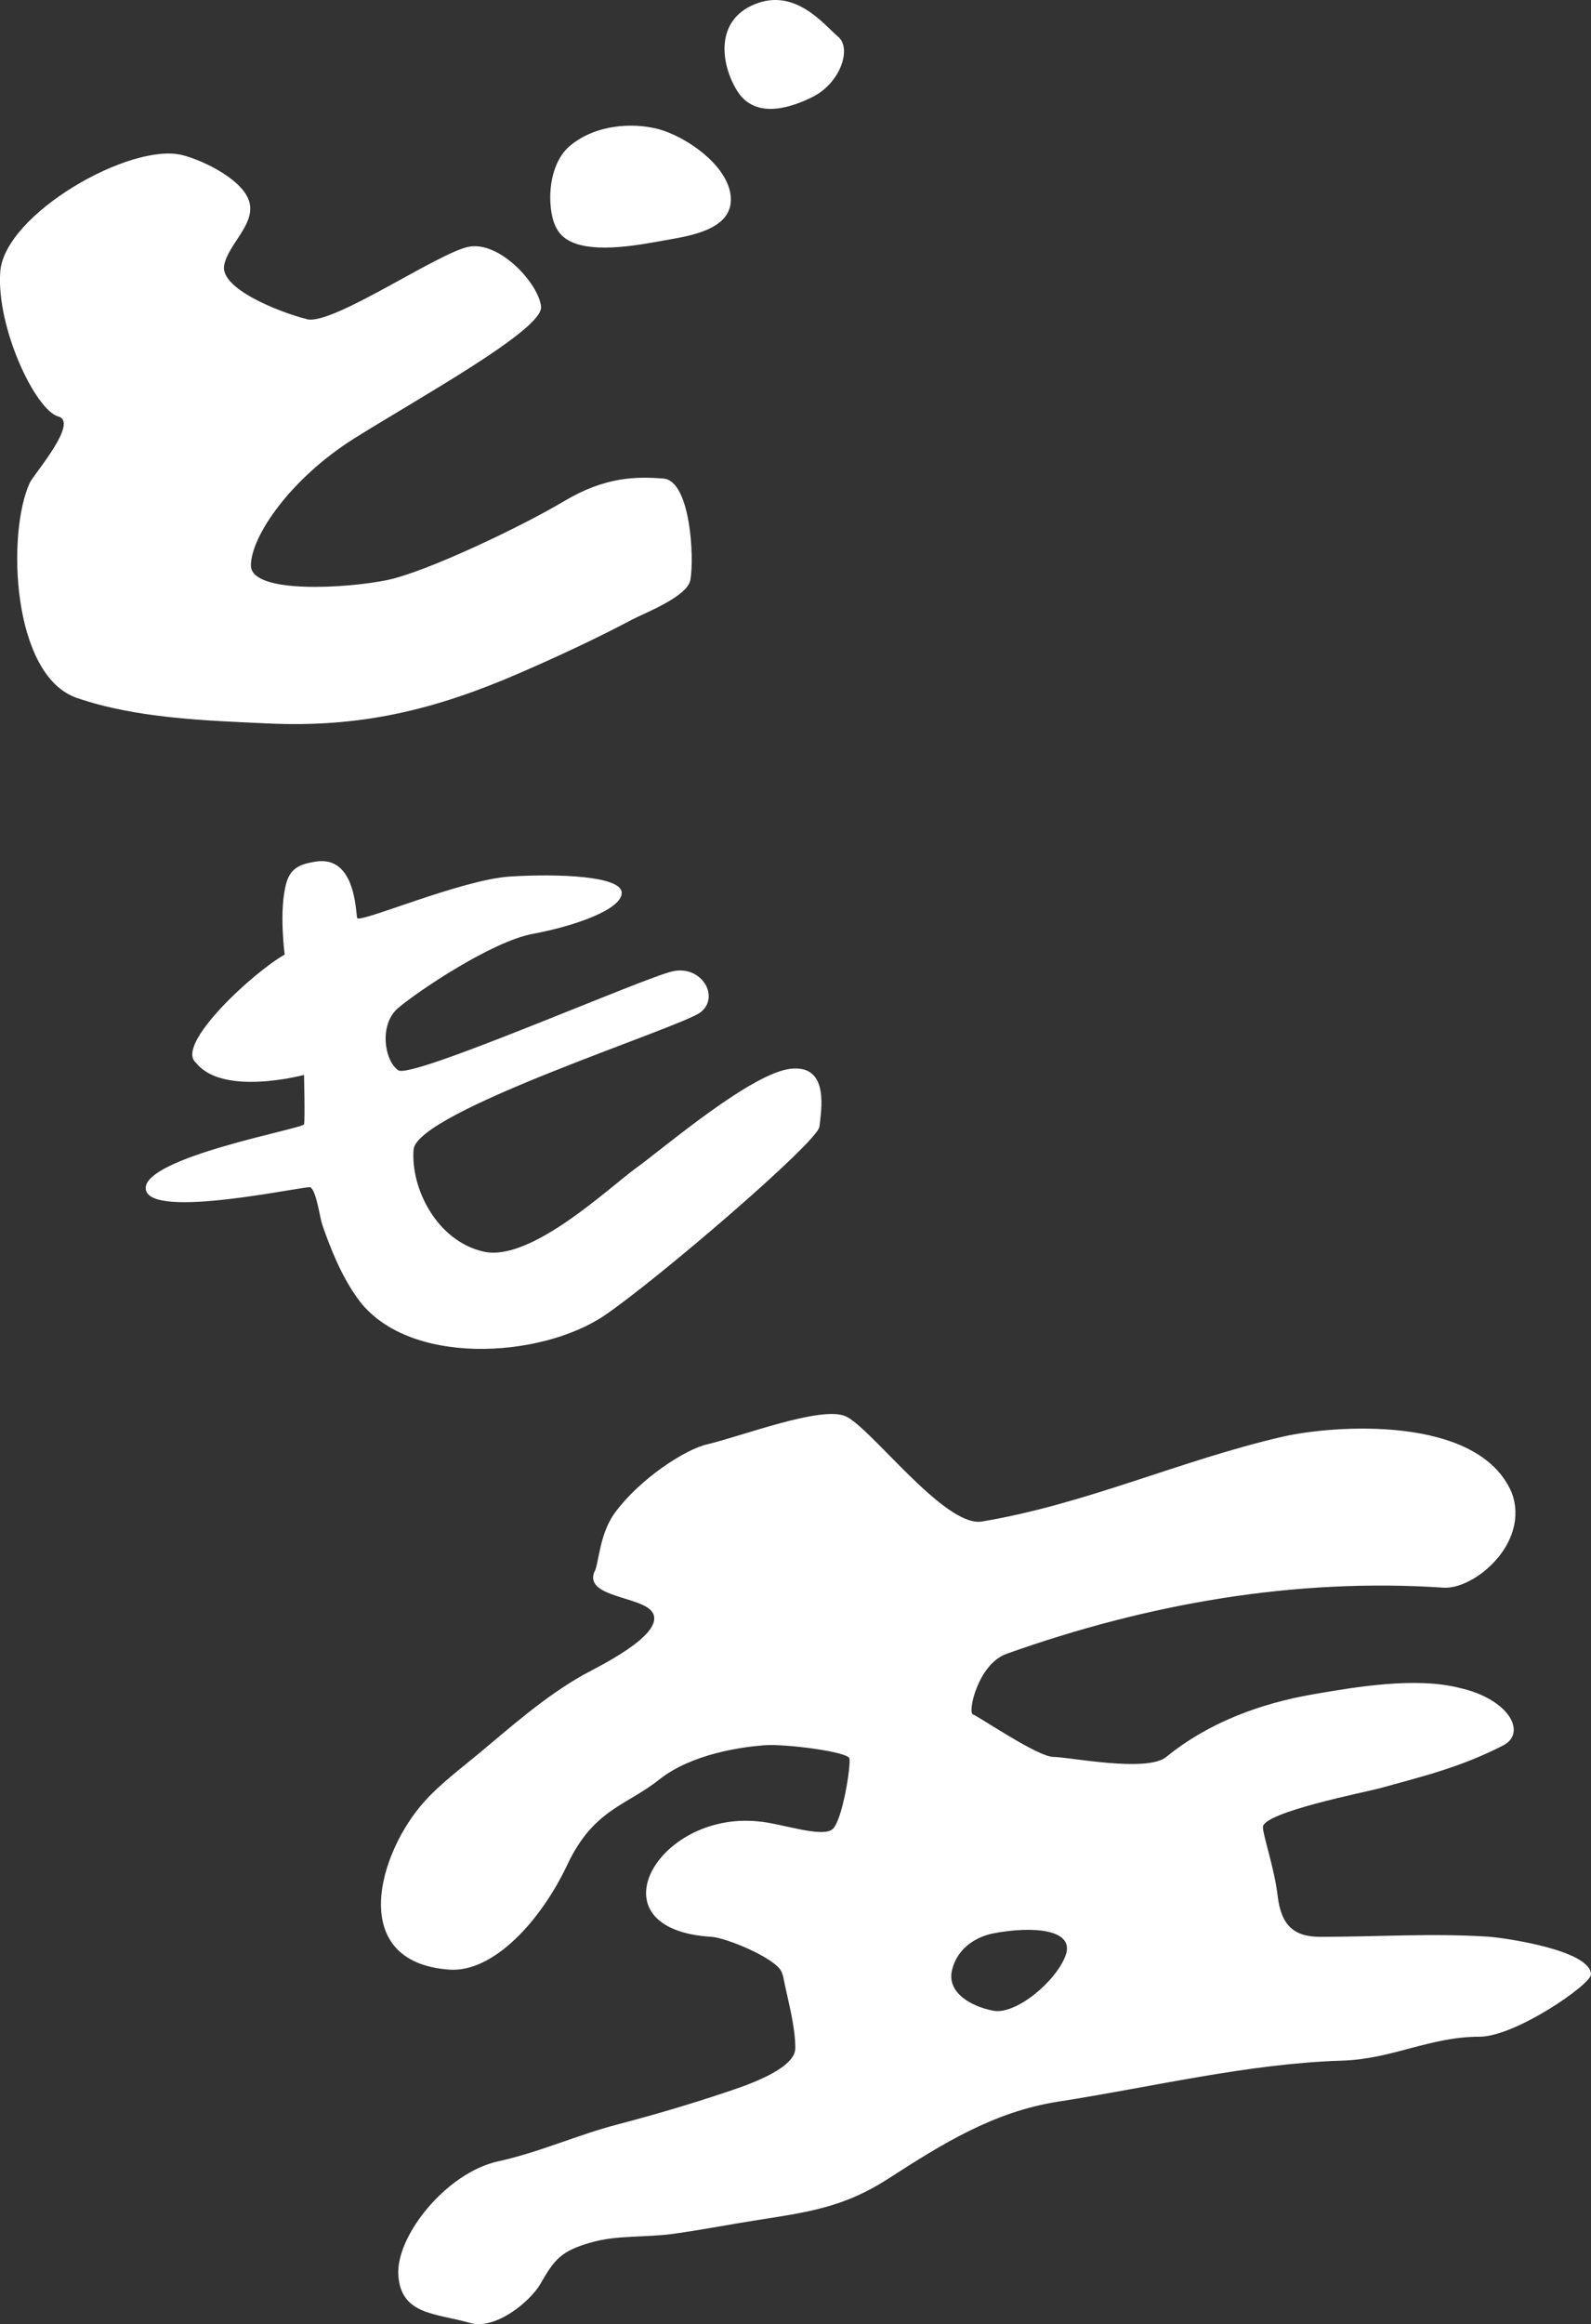
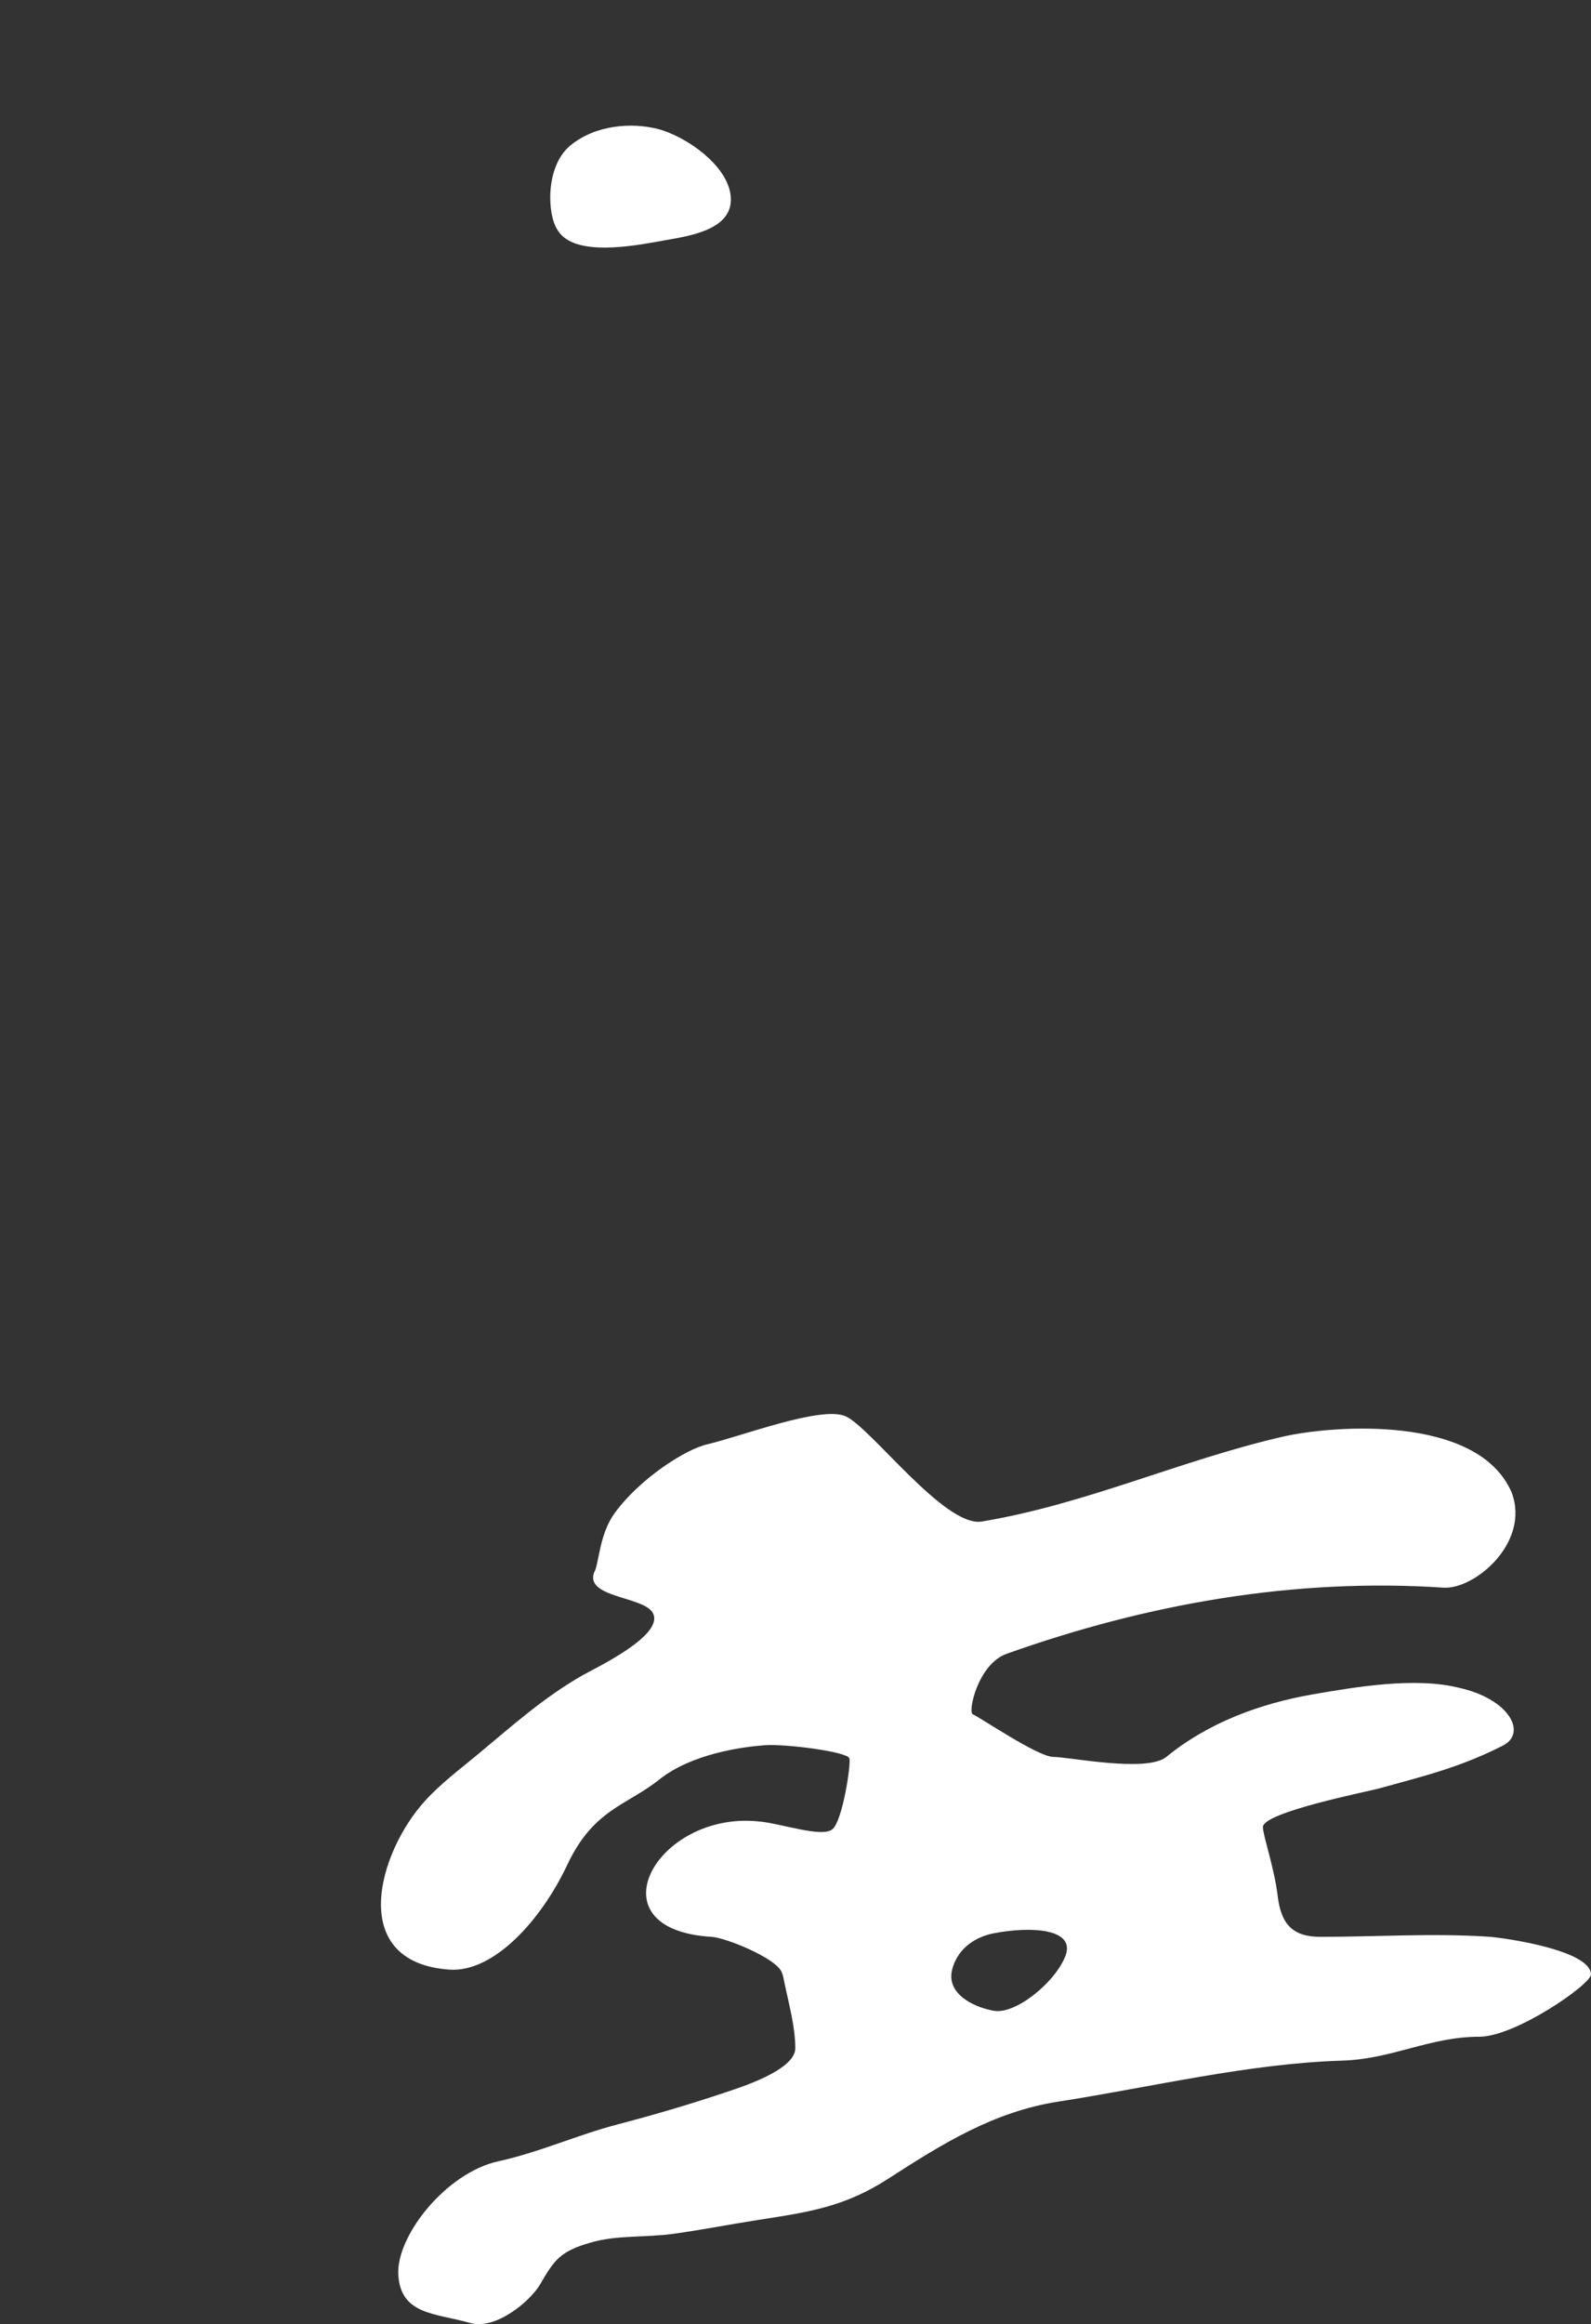
<svg xmlns="http://www.w3.org/2000/svg" width="211" height="308" viewBox="0 0 211 308" fill="none">
  <rect x="0" y="0" width="211" height="308" fill="#333333" stroke="none" />
  <g clip-path="url(#clip0_497_29710)">
-     <path d="M40.723 42.302C36.697 41.271 29.177 38.185 29.726 35.173C30.21 32.498 33.596 29.978 33.147 27.121C32.662 23.981 26.981 21.26 24.199 20.557C17.255 18.805 0.603 28.399 0.036 35.994C-0.513 43.398 4.711 54.371 7.731 55.192C10.512 55.95 4.455 62.888 3.952 63.974C0.869 70.648 1.564 89.535 10.201 92.493C18.106 95.204 27.246 95.487 35.508 95.871C47.896 96.446 57.695 94.063 68.948 89.179C73.971 86.998 78.976 84.679 83.816 82.114C85.481 81.237 91.153 79.083 91.556 76.855C92.105 73.843 91.556 63.691 87.979 63.417C84.401 63.144 80.284 63.144 74.785 66.43C69.287 69.716 56.643 75.751 51.418 76.855C46.194 77.96 33.275 78.772 33.275 74.938C33.275 71.104 38.5 63.417 47.017 58.077C55.535 52.737 72.032 43.681 71.757 40.659C71.483 37.638 66.258 31.886 62.141 32.708C58.024 33.529 44.072 43.17 40.705 42.302H40.723Z" fill="white" />
    <path d="M75.683 19.244C73.076 21.352 72.545 25.743 73.268 28.82C73.506 29.824 73.981 30.801 74.787 31.449C77.76 33.841 84.65 32.48 88.09 31.86C91.063 31.321 96.864 30.591 96.928 26.519C96.992 22.146 90.944 18.011 87.166 17.071C83.872 16.249 79.105 16.477 75.683 19.244Z" fill="white" />
-     <path d="M100.083 0.567C105.517 -1.67 109.314 3.333 111.153 4.866C112.992 6.4 111.464 11.001 107.768 12.845C104.072 14.689 99.872 15.52 97.713 11.96C95.554 8.399 94.84 2.712 100.074 0.567H100.083Z" fill="white" />
-     <path d="M37.74 126.509C33.568 128.855 23.128 138.486 25.992 140.832C29.533 145.351 40.32 142.448 40.32 142.448C40.32 142.448 40.466 148.409 40.32 148.994C40.173 149.578 18.874 153.394 19.331 157.575C19.789 161.756 40.732 157.045 41.171 157.337C41.976 157.876 42.424 161.381 42.726 162.258C43.897 165.654 45.297 169.086 47.401 172.035C53.907 181.164 71.72 180.032 80.137 174.344C87.018 169.698 108.463 151.331 108.674 149.304C108.884 147.277 110.092 141.024 104.831 141.636C99.57 142.247 88.033 152.134 84.392 154.763C80.75 157.392 70.384 167.279 64.135 165.864C57.886 164.449 54.446 157.41 54.849 152.344C55.251 147.277 90.266 136.177 92.891 134.159C95.517 132.142 93.093 127.897 89.25 128.709C85.407 129.522 54.648 143.041 52.827 141.836C51.006 140.631 50.192 135.775 52.827 133.557C55.462 131.338 65.206 124.765 70.668 123.752C76.13 122.739 82.452 120.548 82.452 118.32C82.452 116.093 74.117 115.755 67.639 116.157C61.162 116.559 47.566 122.447 47.365 121.643C47.163 120.84 47.163 113.363 41.903 114.176C40.009 114.468 38.591 114.915 37.996 116.942C36.944 120.557 37.758 126.509 37.758 126.509H37.74Z" fill="white" />
    <path d="M78.887 208.213C79.445 206.962 79.527 203.228 81.549 200.471C84.861 195.962 90.836 192.1 93.736 191.416C98.402 190.32 108.805 186.294 112.098 187.664C115.392 189.033 125.273 202.452 130.214 201.631C144.029 199.33 156.518 193.524 170.096 190.393C176.674 188.878 196.043 187.381 200.489 197.815C202.96 204.443 195.549 210.668 191.432 210.395C171.706 209.08 152.117 212.531 133.508 219.158C129.665 220.528 128.311 226.964 129.025 227.192C129.738 227.42 137.634 232.824 139.683 232.824C141.733 232.824 152.09 234.942 154.679 232.824C160.242 228.287 167.085 225.759 174.103 224.535C179.913 223.531 187.708 222.217 193.508 223.668C200.206 225.156 202.548 229.675 199.327 231.318C193.701 234.184 189.053 235.307 182.923 236.996C181.303 237.444 167.488 240.155 167.488 242.127C167.488 243.213 169.007 247.549 169.446 251.246C169.885 254.944 171.404 256.669 175.1 256.669C182.529 256.669 189.977 256.167 197.397 256.651C199.465 256.788 210.993 258.431 210.993 261.662C210.993 262.968 200.983 269.906 196.198 269.906C189.611 269.906 184.689 272.864 177.991 273.074C165.521 273.457 152.73 276.588 140.36 278.505C131.769 279.838 124.953 284.11 117.744 288.757C111.98 292.473 107.231 293.148 100.534 294.189C96.792 294.773 93.077 295.503 89.317 296.024C85.556 296.544 81.842 296.151 78.274 297.201C74.413 298.324 73.562 299.365 71.668 302.66C70.341 304.97 65.73 308.813 62.327 307.836C57.798 306.531 53.241 306.805 52.83 301.601C52.418 296.398 59.143 287.926 66.096 286.411C71.503 285.233 76.554 282.924 81.869 281.536C86.691 280.276 91.476 278.87 96.206 277.282C98.109 276.643 105.474 274.352 105.474 271.43C105.474 268.518 104.55 265.314 103.974 262.466C103.892 262.055 103.809 261.644 103.626 261.261C102.766 259.453 96.344 256.806 94.376 256.669C78.264 255.72 87.039 240.018 100.552 241.369C103.599 241.615 109.171 243.651 110.47 242.346C111.769 241.04 112.867 233.883 112.647 233.016C112.428 232.149 104.166 231.062 101.339 231.282C98.512 231.501 91.769 232.368 87.414 235.837C83.059 239.306 78.713 239.744 75.236 247.12C71.759 254.496 65.456 261.434 59.582 261.014C45.968 260.028 50.131 245.513 56.343 238.676C58.456 236.348 61 234.458 63.425 232.441C67.935 228.689 72.098 224.964 77.212 222.034C78.923 221.057 88.32 216.648 86.545 213.69C85.236 211.517 77.286 211.718 78.868 208.195L78.887 208.213ZM126.261 261.06C125.53 264.091 128.832 265.917 131.769 266.464C134.706 267.012 140.04 262.612 141.321 259.134C142.602 255.656 136.975 255.208 131.769 256.203C129.619 256.614 126.993 258.038 126.261 261.069V261.06Z" fill="white" />
  </g>
  <defs>
    <clipPath id="clip0_497_29710">
      <rect width="211" height="308" fill="white" />
    </clipPath>
  </defs>
</svg>